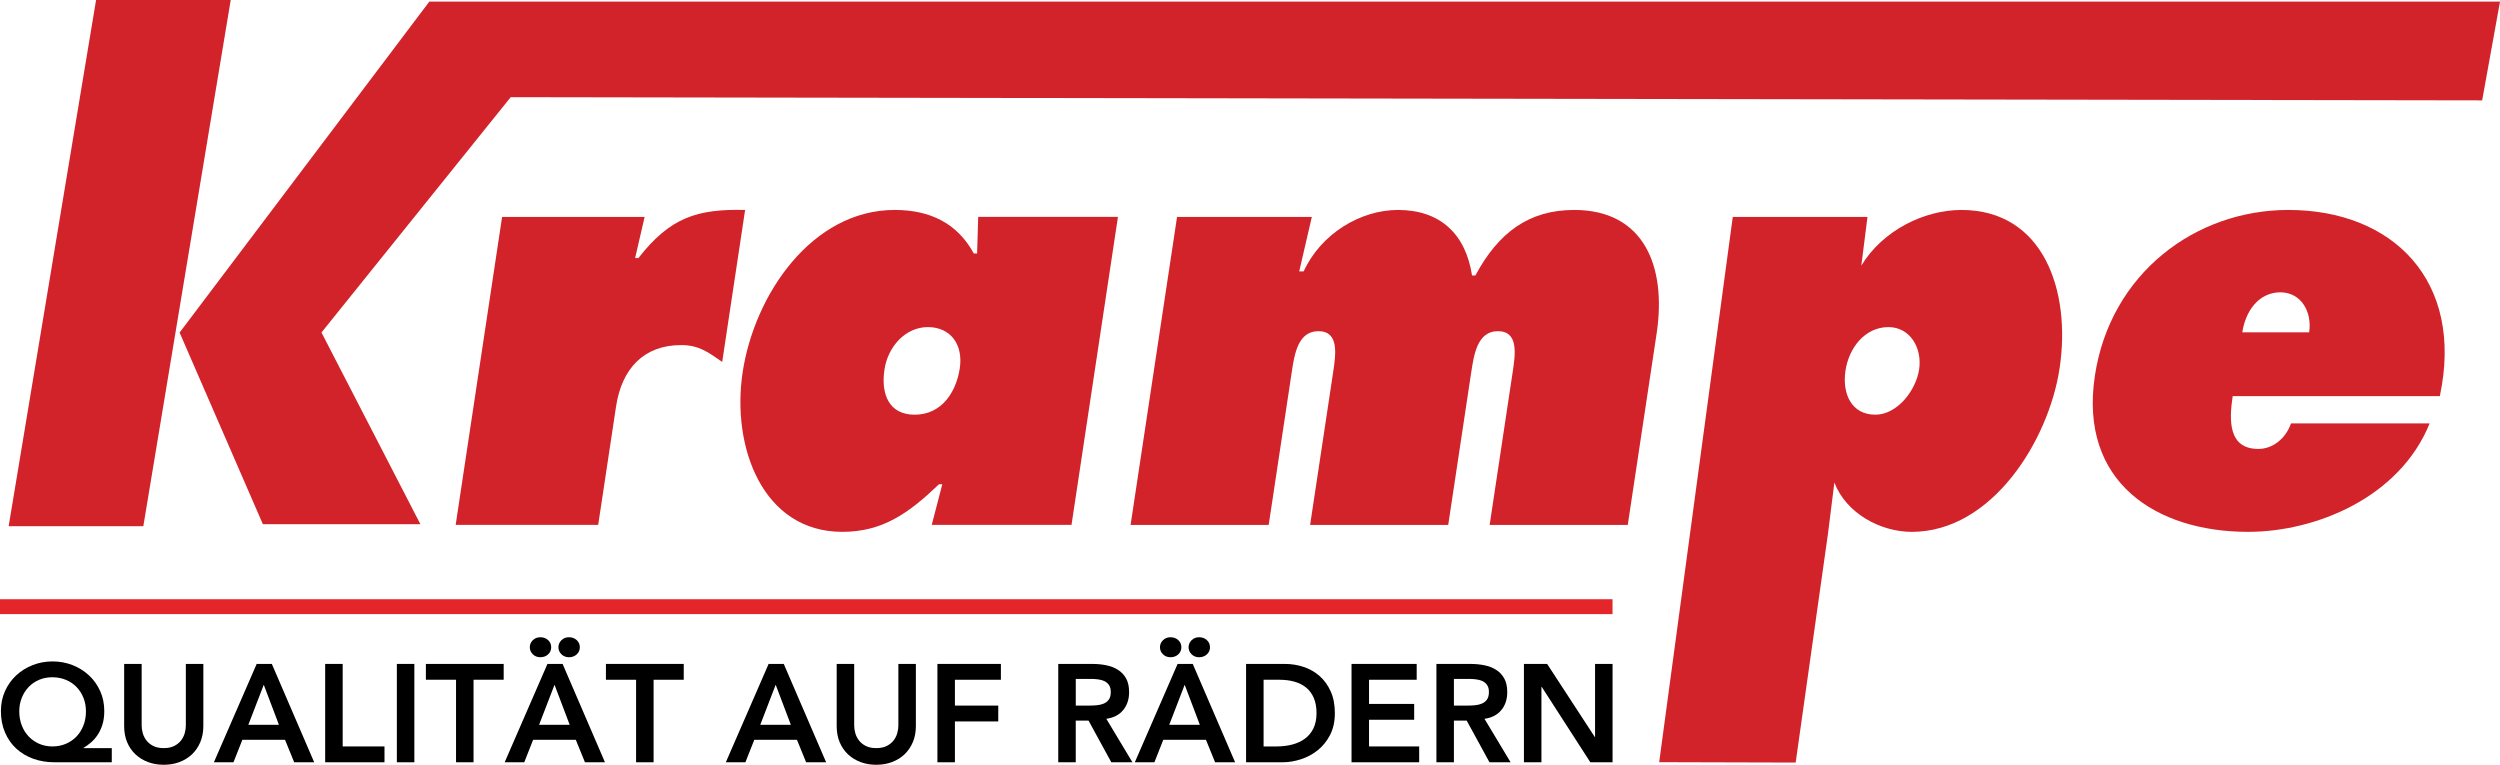
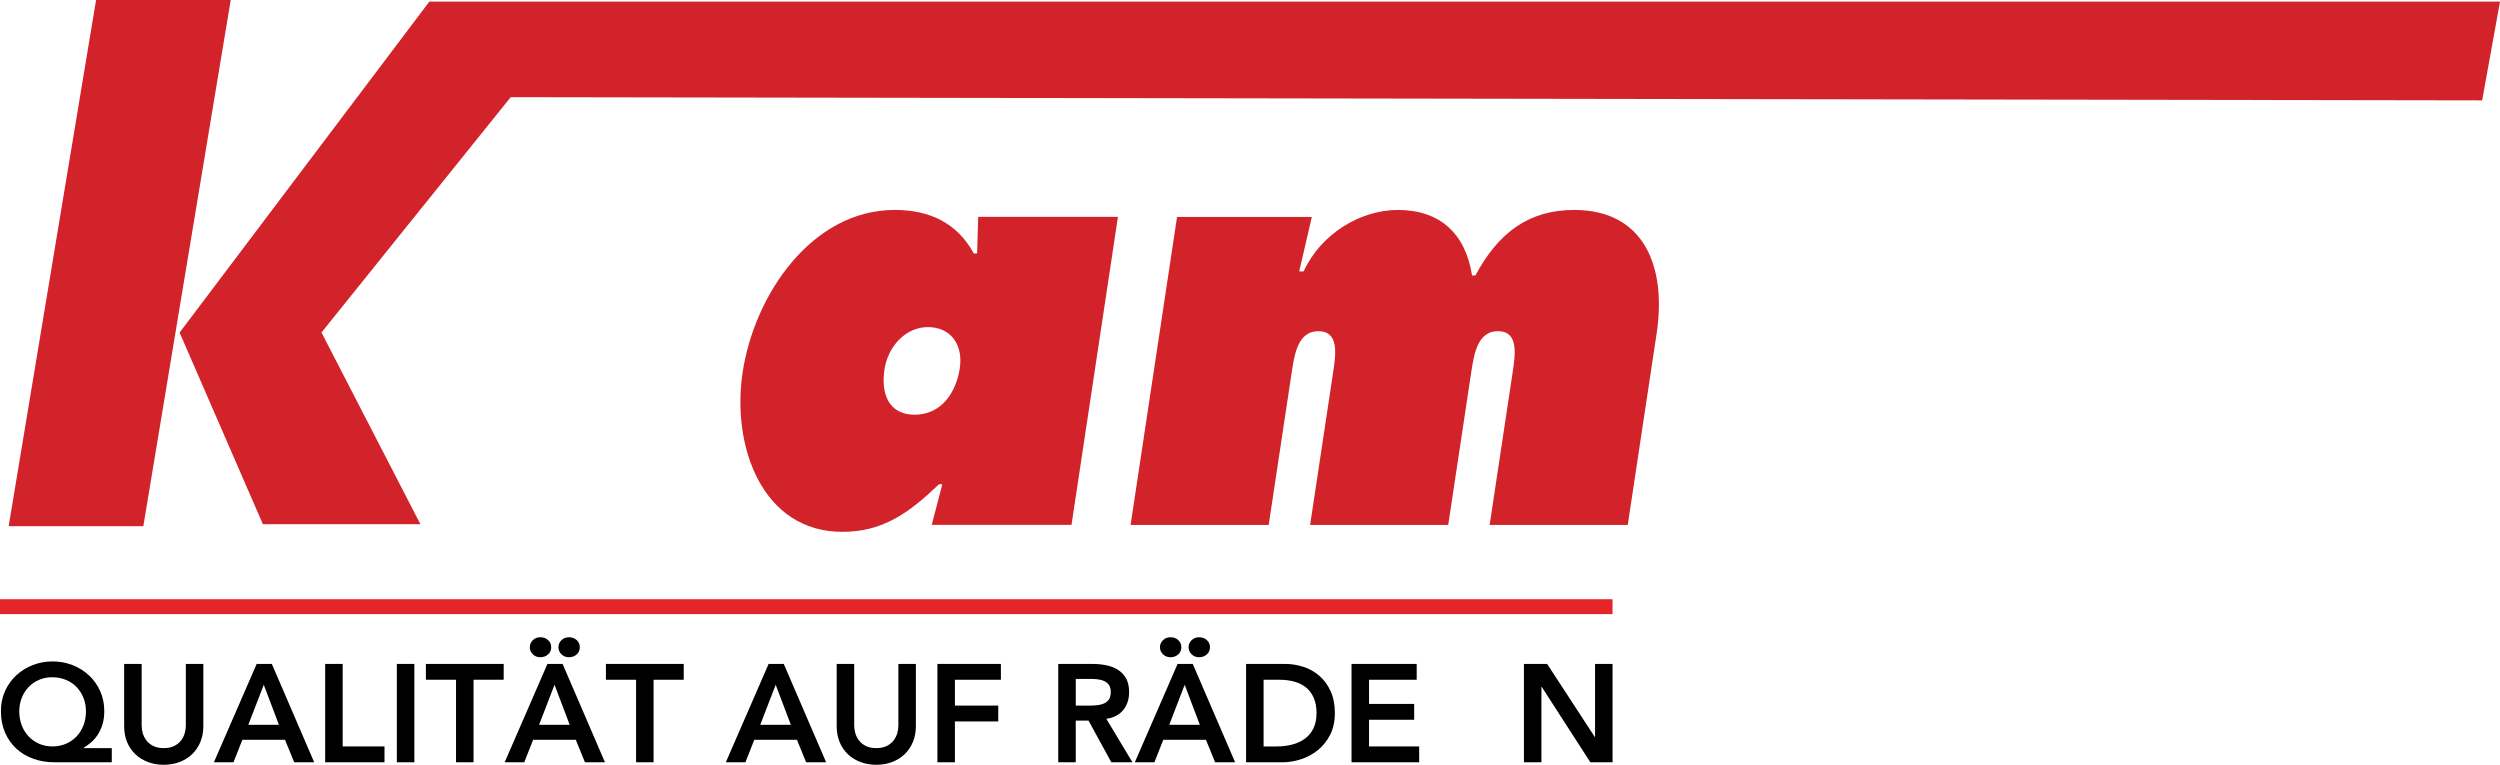
<svg xmlns="http://www.w3.org/2000/svg" version="1.1" id="Ebene_1" x="0px" y="0px" width="343.219px" height="104.994px" viewBox="0 0 343.219 104.994" enable-background="new 0 0 343.219 104.994" xml:space="preserve">
  <polygon fill="#D2232A" points="58.94,0.224 24.657,45.658 36.09,71.965 57.715,71.965 44.134,45.647 70.113,13.34 340.769,13.78   343.219,0.224 " />
-   <path fill="#D2232A" d="M102.295,28.824c-6.573-0.159-10.317,1.034-14.649,6.607h-0.453l1.307-5.653H68.933l-6.376,42.283h19.567  l2.45-16.243c0.793-5.258,3.852-8.442,8.933-8.442c2.502,0,3.786,1.037,5.642,2.309L102.295,28.824" />
  <path fill-rule="evenodd" clip-rule="evenodd" fill="#D2232A" d="M127.916,72.062h19.188l6.376-42.285h-19.185l-0.151,5.017h-0.456  c-2.256-4.142-6-5.971-10.855-5.971c-11.374,0-19.27,11.626-20.88,22.296c-1.548,10.271,2.763,21.897,13.684,21.897  c5.536,0,9.105-2.548,13.273-6.531h0.454L127.916,72.062 M121.428,50.722c0.469-3.107,2.85-5.815,5.958-5.815  c3.11,0,4.873,2.389,4.38,5.656c-0.493,3.264-2.479,6.369-6.194,6.369C122.009,56.932,120.921,54.065,121.428,50.722" />
  <path fill="#D2232A" d="M180.099,29.778h-18.504l-6.379,42.285h18.96l3.16-20.944c0.37-2.468,0.852-5.653,3.658-5.653  c2.882,0,2.4,3.185,2.028,5.653l-3.16,20.944h18.96l3.158-20.944c0.373-2.468,0.854-5.653,3.658-5.653  c2.882,0,2.402,3.185,2.028,5.653l-3.157,20.944h18.961l3.964-26.278c1.38-9.158-1.691-16.961-11.32-16.961  c-6.22,0-10.404,3.104-13.567,8.998h-0.455c-0.88-5.735-4.406-8.998-10.171-8.998c-5.157,0-10.576,3.263-12.951,8.439h-0.607  L180.099,29.778" />
-   <path fill-rule="evenodd" clip-rule="evenodd" fill="#D2232A" d="M256.382,29.778h-18.494l-10.103,74.86l18.738,0.053l4.445-31.493  l0.868-6.95c1.572,4.143,6.222,6.77,10.624,6.77c10.996,0,18.796-12.502,20.296-22.455c1.599-10.592-2.182-21.738-13.479-21.738  c-5.08,0-10.811,2.786-13.742,7.644L256.382,29.778 M259.269,44.907c2.955,0,4.648,2.869,4.202,5.815  c-0.432,2.866-2.985,6.209-6.016,6.209c-3.262,0-4.573-2.866-4.094-6.05C253.829,47.776,256.007,44.907,259.269,44.907" />
-   <path fill-rule="evenodd" clip-rule="evenodd" fill="#D2232A" d="M307.84,45.626c0.445-2.946,2.271-5.494,5.229-5.494  c2.805,0,4.379,2.627,3.948,5.494H307.84 M334.959,54.386c3.375-15.847-6.459-25.562-20.793-25.562  c-12.817,0-24.452,8.76-26.567,22.773c-2.197,14.572,8.373,21.42,21.039,21.42c9.25,0,20.806-4.695,24.921-14.891h-19.034  c-0.682,1.991-2.423,3.506-4.474,3.506c-4.097,0-4.048-3.824-3.531-7.247H334.959z" />
  <polygon fill="#D2232A" points="1.189,72.238 19.677,72.238 31.675,0 13.189,0 " />
  <g>
    <path d="M15.347,104.651H7.489c-1.056,0-2.031-0.162-2.928-0.486s-1.672-0.788-2.327-1.392c-0.655-0.604-1.17-1.342-1.545-2.213   c-0.375-0.871-0.563-1.854-0.563-2.947c0-0.992,0.188-1.904,0.563-2.736c0.375-0.833,0.887-1.551,1.535-2.156   c0.648-0.604,1.402-1.074,2.26-1.41c0.858-0.338,1.771-0.506,2.737-0.506s1.879,0.168,2.737,0.506   c0.858,0.336,1.612,0.807,2.26,1.41c0.648,0.605,1.16,1.323,1.536,2.156c0.375,0.832,0.562,1.744,0.562,2.736   c0,0.713-0.086,1.339-0.258,1.879c-0.171,0.541-0.397,1.018-0.677,1.431c-0.28,0.413-0.588,0.76-0.925,1.039   c-0.337,0.28-0.665,0.515-0.982,0.706v0.038h3.872V104.651z M7.165,92.979c-0.648,0-1.25,0.118-1.802,0.354   c-0.553,0.235-1.03,0.562-1.431,0.982c-0.4,0.419-0.715,0.915-0.944,1.487c-0.229,0.572-0.343,1.195-0.343,1.869   c0,0.687,0.114,1.325,0.343,1.917c0.229,0.591,0.546,1.1,0.954,1.525c0.407,0.426,0.887,0.76,1.44,1.002   c0.553,0.241,1.16,0.361,1.821,0.361s1.274-0.12,1.84-0.361c0.566-0.242,1.052-0.576,1.459-1.002   c0.407-0.426,0.725-0.935,0.954-1.525c0.229-0.592,0.343-1.23,0.343-1.917c0-0.674-0.115-1.297-0.343-1.869   c-0.229-0.572-0.547-1.068-0.954-1.487c-0.407-0.42-0.894-0.747-1.459-0.982S7.851,92.979,7.165,92.979z" />
    <path d="M27.915,99.692c0,0.813-0.14,1.548-0.419,2.203c-0.28,0.655-0.661,1.211-1.145,1.669c-0.483,0.457-1.055,0.811-1.716,1.059   s-1.38,0.371-2.155,0.371c-0.776,0-1.494-0.123-2.155-0.371s-1.237-0.602-1.726-1.059c-0.49-0.458-0.871-1.014-1.145-1.669   s-0.41-1.39-0.41-2.203v-8.544h2.403v8.468c0,0.331,0.051,0.677,0.153,1.04c0.102,0.361,0.27,0.695,0.505,1   c0.235,0.306,0.546,0.557,0.935,0.754c0.388,0.197,0.868,0.296,1.44,0.296s1.052-0.099,1.44-0.296   c0.388-0.197,0.699-0.448,0.935-0.754c0.235-0.305,0.403-0.639,0.505-1c0.102-0.363,0.153-0.709,0.153-1.04v-8.468h2.403V99.692z" />
    <path d="M35.239,91.148h2.079l5.817,13.503h-2.747l-1.259-3.09h-5.855l-1.22,3.09h-2.689L35.239,91.148z M38.291,99.502   l-2.079-5.493l-2.117,5.493H38.291z" />
    <path d="M44.642,91.148h2.403v11.328h5.741v2.175h-8.144V91.148z" />
    <path d="M54.483,91.148h2.403v13.503h-2.403V91.148z" />
    <path d="M62.608,93.322h-4.139v-2.174H69.15v2.174h-4.139v11.329h-2.403V93.322z" />
    <path d="M75.158,91.148h2.079l5.817,13.503h-2.747l-1.259-3.09h-5.855l-1.22,3.09h-2.689L75.158,91.148z M72.735,88.859   c0-0.369,0.137-0.689,0.41-0.963s0.62-0.41,1.04-0.41c0.419,0,0.772,0.131,1.059,0.391c0.286,0.261,0.429,0.588,0.429,0.982   s-0.143,0.722-0.429,0.982c-0.286,0.26-0.639,0.391-1.059,0.391c-0.42,0-0.766-0.137-1.04-0.41S72.735,89.229,72.735,88.859z    M78.209,99.502l-2.079-5.493l-2.117,5.493H78.209z M76.665,88.859c0-0.369,0.136-0.689,0.41-0.963s0.62-0.41,1.04-0.41   c0.42,0,0.772,0.131,1.059,0.391c0.286,0.261,0.429,0.588,0.429,0.982s-0.143,0.722-0.429,0.982   c-0.286,0.26-0.639,0.391-1.059,0.391c-0.419,0-0.766-0.137-1.04-0.41S76.665,89.229,76.665,88.859z" />
    <path d="M87.326,93.322h-4.139v-2.174h10.681v2.174h-4.139v11.329h-2.403V93.322z" />
    <path d="M105.521,91.148h2.079l5.817,13.503h-2.747l-1.259-3.09h-5.855l-1.22,3.09h-2.689L105.521,91.148z M108.572,99.502   l-2.079-5.493l-2.117,5.493H108.572z" />
    <path d="M125.737,99.692c0,0.813-0.14,1.548-0.419,2.203c-0.28,0.655-0.661,1.211-1.145,1.669   c-0.483,0.457-1.055,0.811-1.716,1.059s-1.38,0.371-2.155,0.371c-0.776,0-1.494-0.123-2.155-0.371s-1.237-0.602-1.726-1.059   c-0.49-0.458-0.871-1.014-1.145-1.669s-0.41-1.39-0.41-2.203v-8.544h2.403v8.468c0,0.331,0.051,0.677,0.153,1.04   c0.102,0.361,0.27,0.695,0.505,1c0.235,0.306,0.546,0.557,0.935,0.754c0.388,0.197,0.868,0.296,1.44,0.296s1.052-0.099,1.44-0.296   c0.388-0.197,0.699-0.448,0.935-0.754c0.235-0.305,0.403-0.639,0.505-1c0.102-0.363,0.153-0.709,0.153-1.04v-8.468h2.403V99.692z" />
    <path d="M128.694,91.148h8.716v2.174h-6.313v3.547h5.951v2.175h-5.951v5.607h-2.403V91.148z" />
    <path d="M145.287,91.148h4.692c0.648,0,1.274,0.061,1.878,0.181c0.604,0.121,1.141,0.327,1.612,0.62   c0.47,0.293,0.845,0.687,1.125,1.182c0.279,0.496,0.419,1.126,0.419,1.889c0,0.979-0.271,1.799-0.811,2.461   c-0.541,0.66-1.313,1.062-2.317,1.201l3.585,5.97h-2.899l-3.128-5.722h-1.755v5.722h-2.403V91.148z M149.559,96.869   c0.344,0,0.687-0.016,1.03-0.047s0.658-0.107,0.944-0.229s0.518-0.306,0.696-0.554c0.178-0.248,0.267-0.595,0.267-1.04   c0-0.394-0.083-0.711-0.248-0.953c-0.166-0.241-0.381-0.422-0.648-0.543s-0.562-0.201-0.887-0.238   c-0.324-0.039-0.639-0.059-0.944-0.059h-2.079v3.662H149.559z" />
    <path d="M161.67,91.148h2.079l5.817,13.503h-2.747l-1.259-3.09h-5.855l-1.22,3.09h-2.689L161.67,91.148z M159.248,88.859   c0-0.369,0.137-0.689,0.41-0.963s0.62-0.41,1.04-0.41c0.419,0,0.772,0.131,1.059,0.391c0.286,0.261,0.429,0.588,0.429,0.982   s-0.143,0.722-0.429,0.982c-0.286,0.26-0.639,0.391-1.059,0.391c-0.42,0-0.766-0.137-1.04-0.41S159.248,89.229,159.248,88.859z    M164.721,99.502l-2.079-5.493l-2.117,5.493H164.721z M163.177,88.859c0-0.369,0.136-0.689,0.41-0.963s0.62-0.41,1.04-0.41   c0.42,0,0.772,0.131,1.059,0.391c0.286,0.261,0.429,0.588,0.429,0.982s-0.143,0.722-0.429,0.982   c-0.286,0.26-0.639,0.391-1.059,0.391c-0.419,0-0.766-0.137-1.04-0.41S163.177,89.229,163.177,88.859z" />
    <path d="M171.072,91.148h5.321c0.891,0,1.748,0.137,2.576,0.41c0.826,0.273,1.557,0.689,2.193,1.248   c0.635,0.561,1.143,1.263,1.525,2.107c0.381,0.847,0.572,1.842,0.572,2.985c0,1.157-0.221,2.159-0.658,3.005   c-0.439,0.846-1.006,1.544-1.697,2.098c-0.693,0.553-1.463,0.967-2.309,1.239c-0.846,0.273-1.676,0.41-2.488,0.41h-5.036V91.148z    M175.268,102.477c0.75,0,1.459-0.086,2.127-0.257c0.668-0.172,1.248-0.438,1.744-0.802c0.496-0.361,0.887-0.832,1.174-1.41   c0.285-0.579,0.43-1.281,0.43-2.108c0-0.813-0.127-1.513-0.383-2.098c-0.254-0.585-0.607-1.059-1.059-1.421   s-0.984-0.629-1.602-0.801s-1.294-0.258-2.031-0.258h-2.193v9.154H175.268z" />
    <path d="M185.548,91.148h8.945v2.174h-6.542v3.318h6.198v2.174h-6.198v3.662h6.885v2.175h-9.288V91.148z" />
-     <path d="M197.202,91.148h4.691c0.648,0,1.275,0.061,1.879,0.181c0.604,0.121,1.142,0.327,1.611,0.62   c0.471,0.293,0.846,0.687,1.126,1.182c0.279,0.496,0.419,1.126,0.419,1.889c0,0.979-0.27,1.799-0.811,2.461   c-0.54,0.66-1.312,1.062-2.317,1.201l3.586,5.97h-2.898l-3.128-5.722h-1.755v5.722h-2.403V91.148z M201.474,96.869   c0.343,0,0.687-0.016,1.029-0.047c0.344-0.031,0.658-0.107,0.944-0.229s0.519-0.306,0.696-0.554s0.267-0.595,0.267-1.04   c0-0.394-0.082-0.711-0.247-0.953c-0.166-0.241-0.382-0.422-0.649-0.543c-0.267-0.121-0.562-0.201-0.887-0.238   c-0.324-0.039-0.639-0.059-0.943-0.059h-2.079v3.662H201.474z" />
    <path d="M209.217,91.148h3.185l6.542,10.031h0.038V91.148h2.403v13.503h-3.052l-6.675-10.356h-0.038v10.356h-2.403V91.148z" />
  </g>
  <line fill="none" stroke="#E42529" stroke-width="2.045" x1="0" y1="83.289" x2="221.381" y2="83.289" />
</svg>